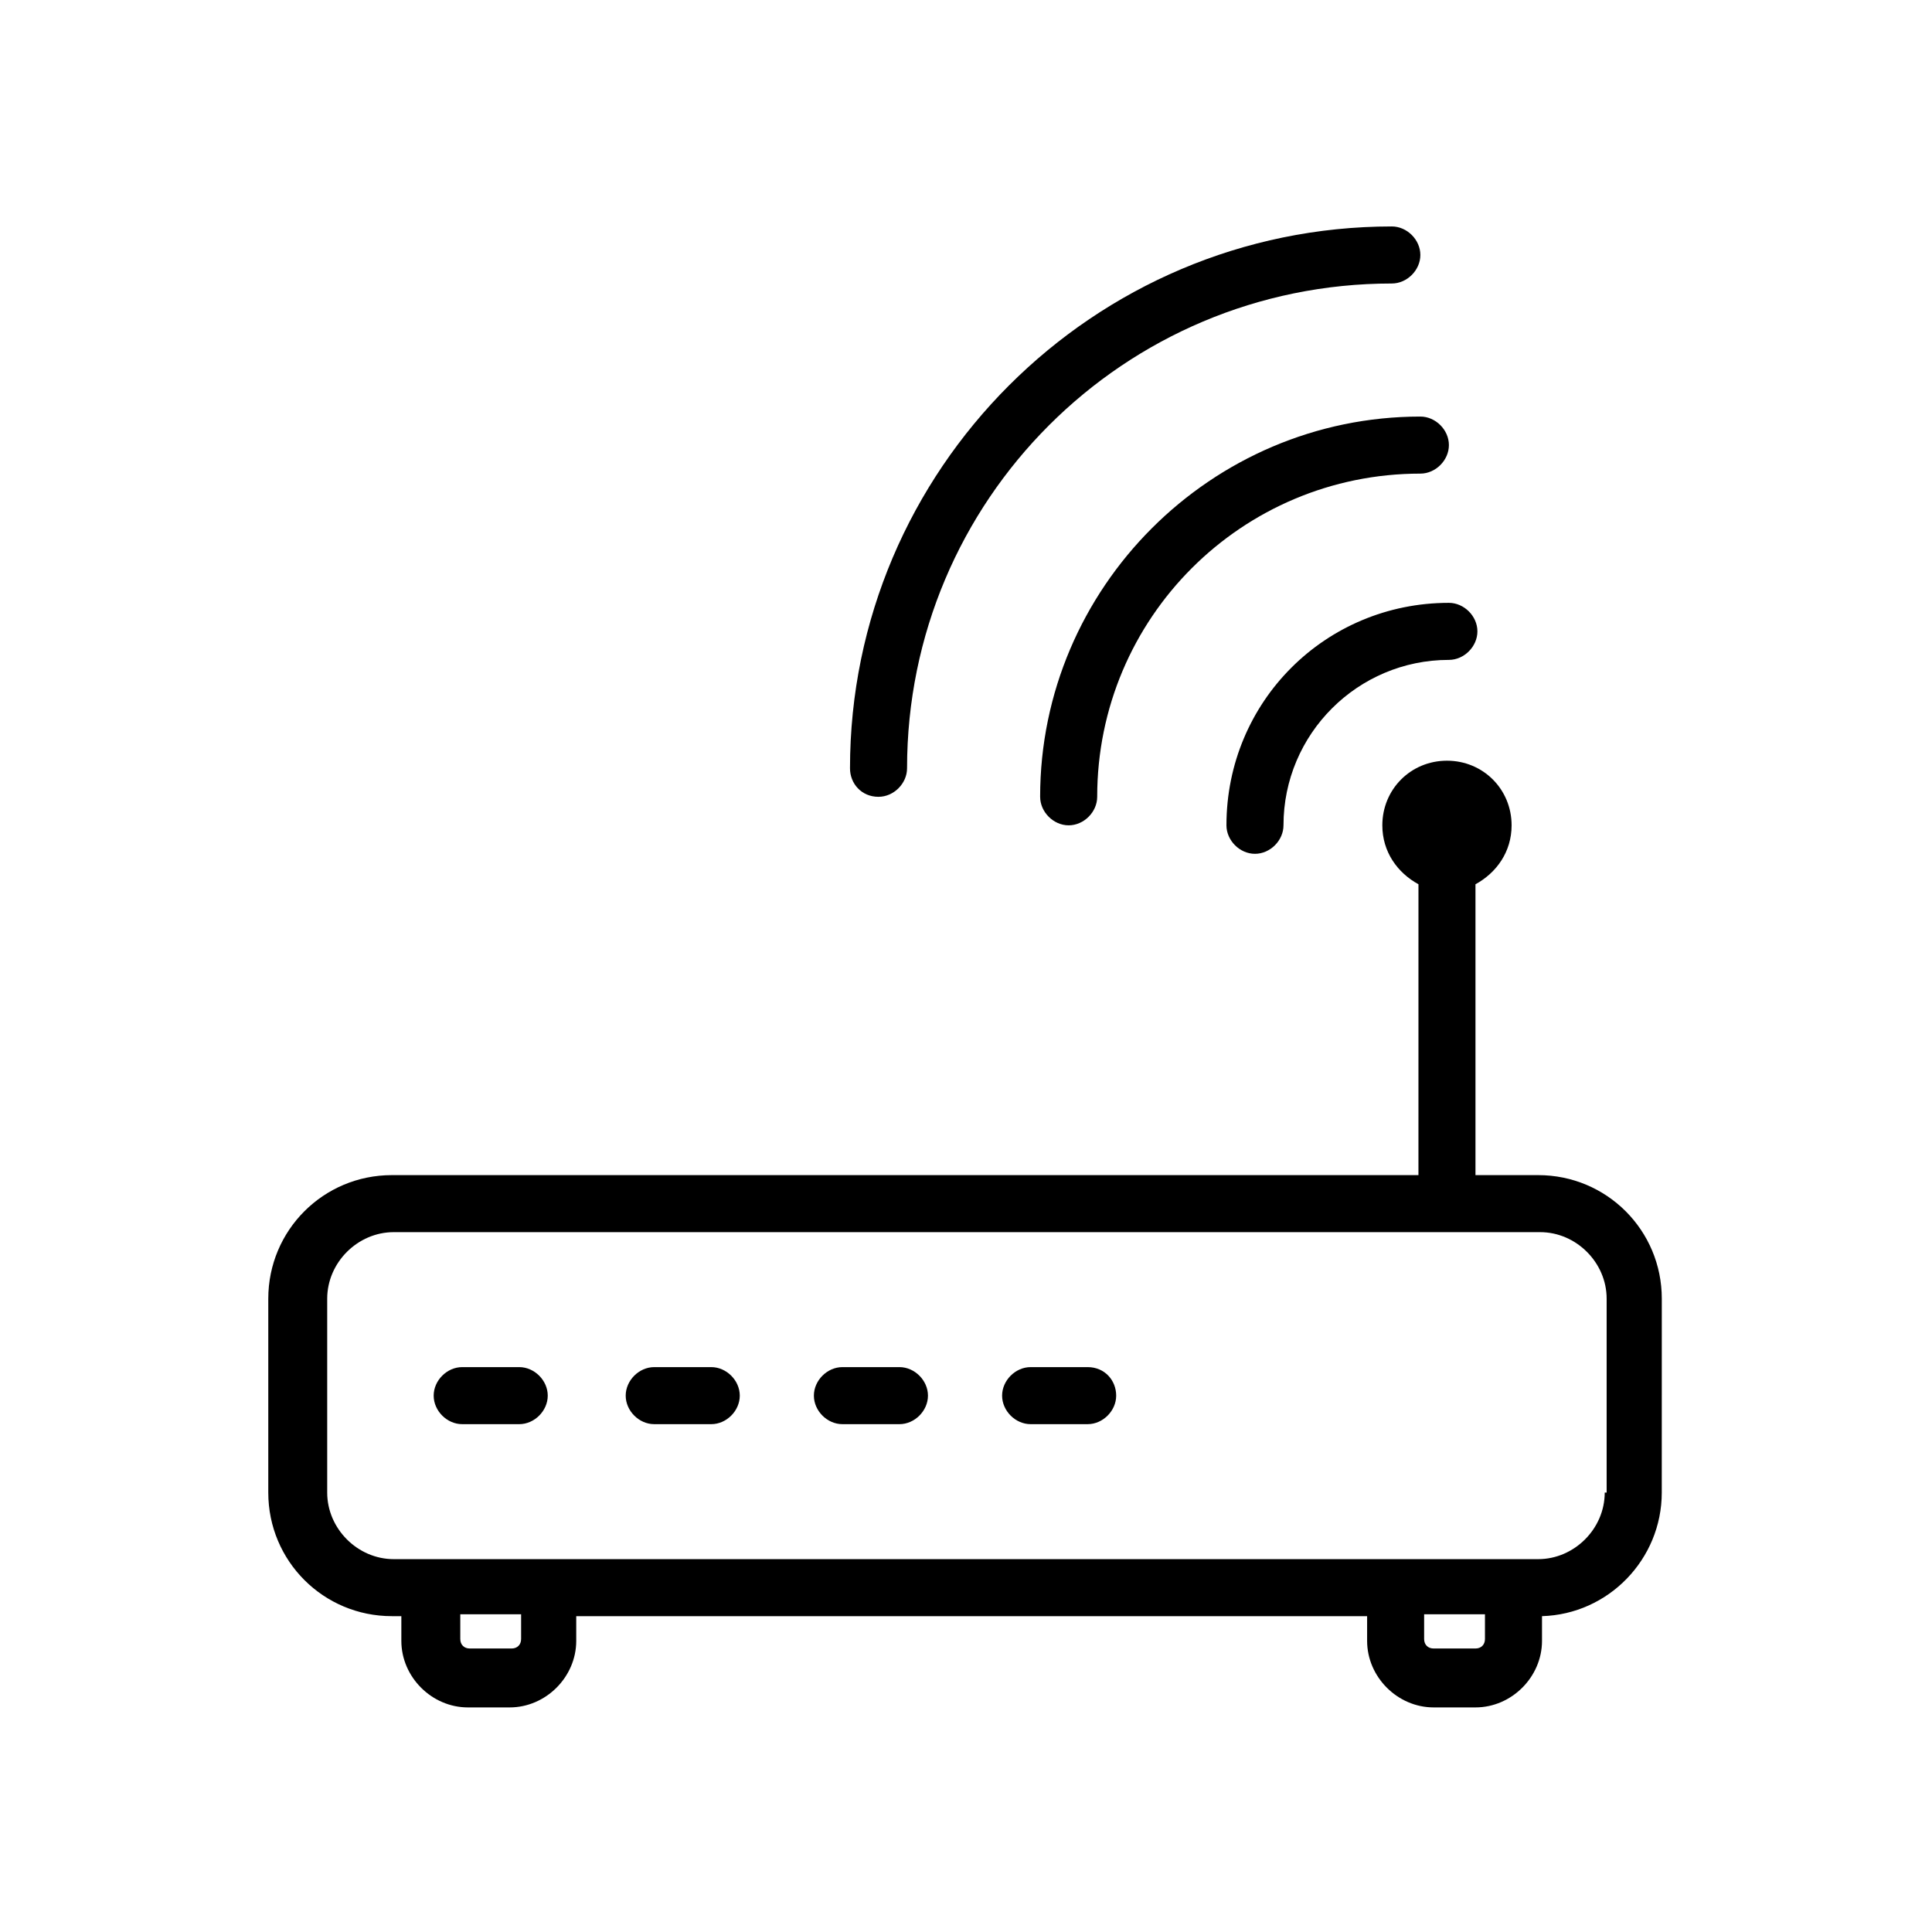
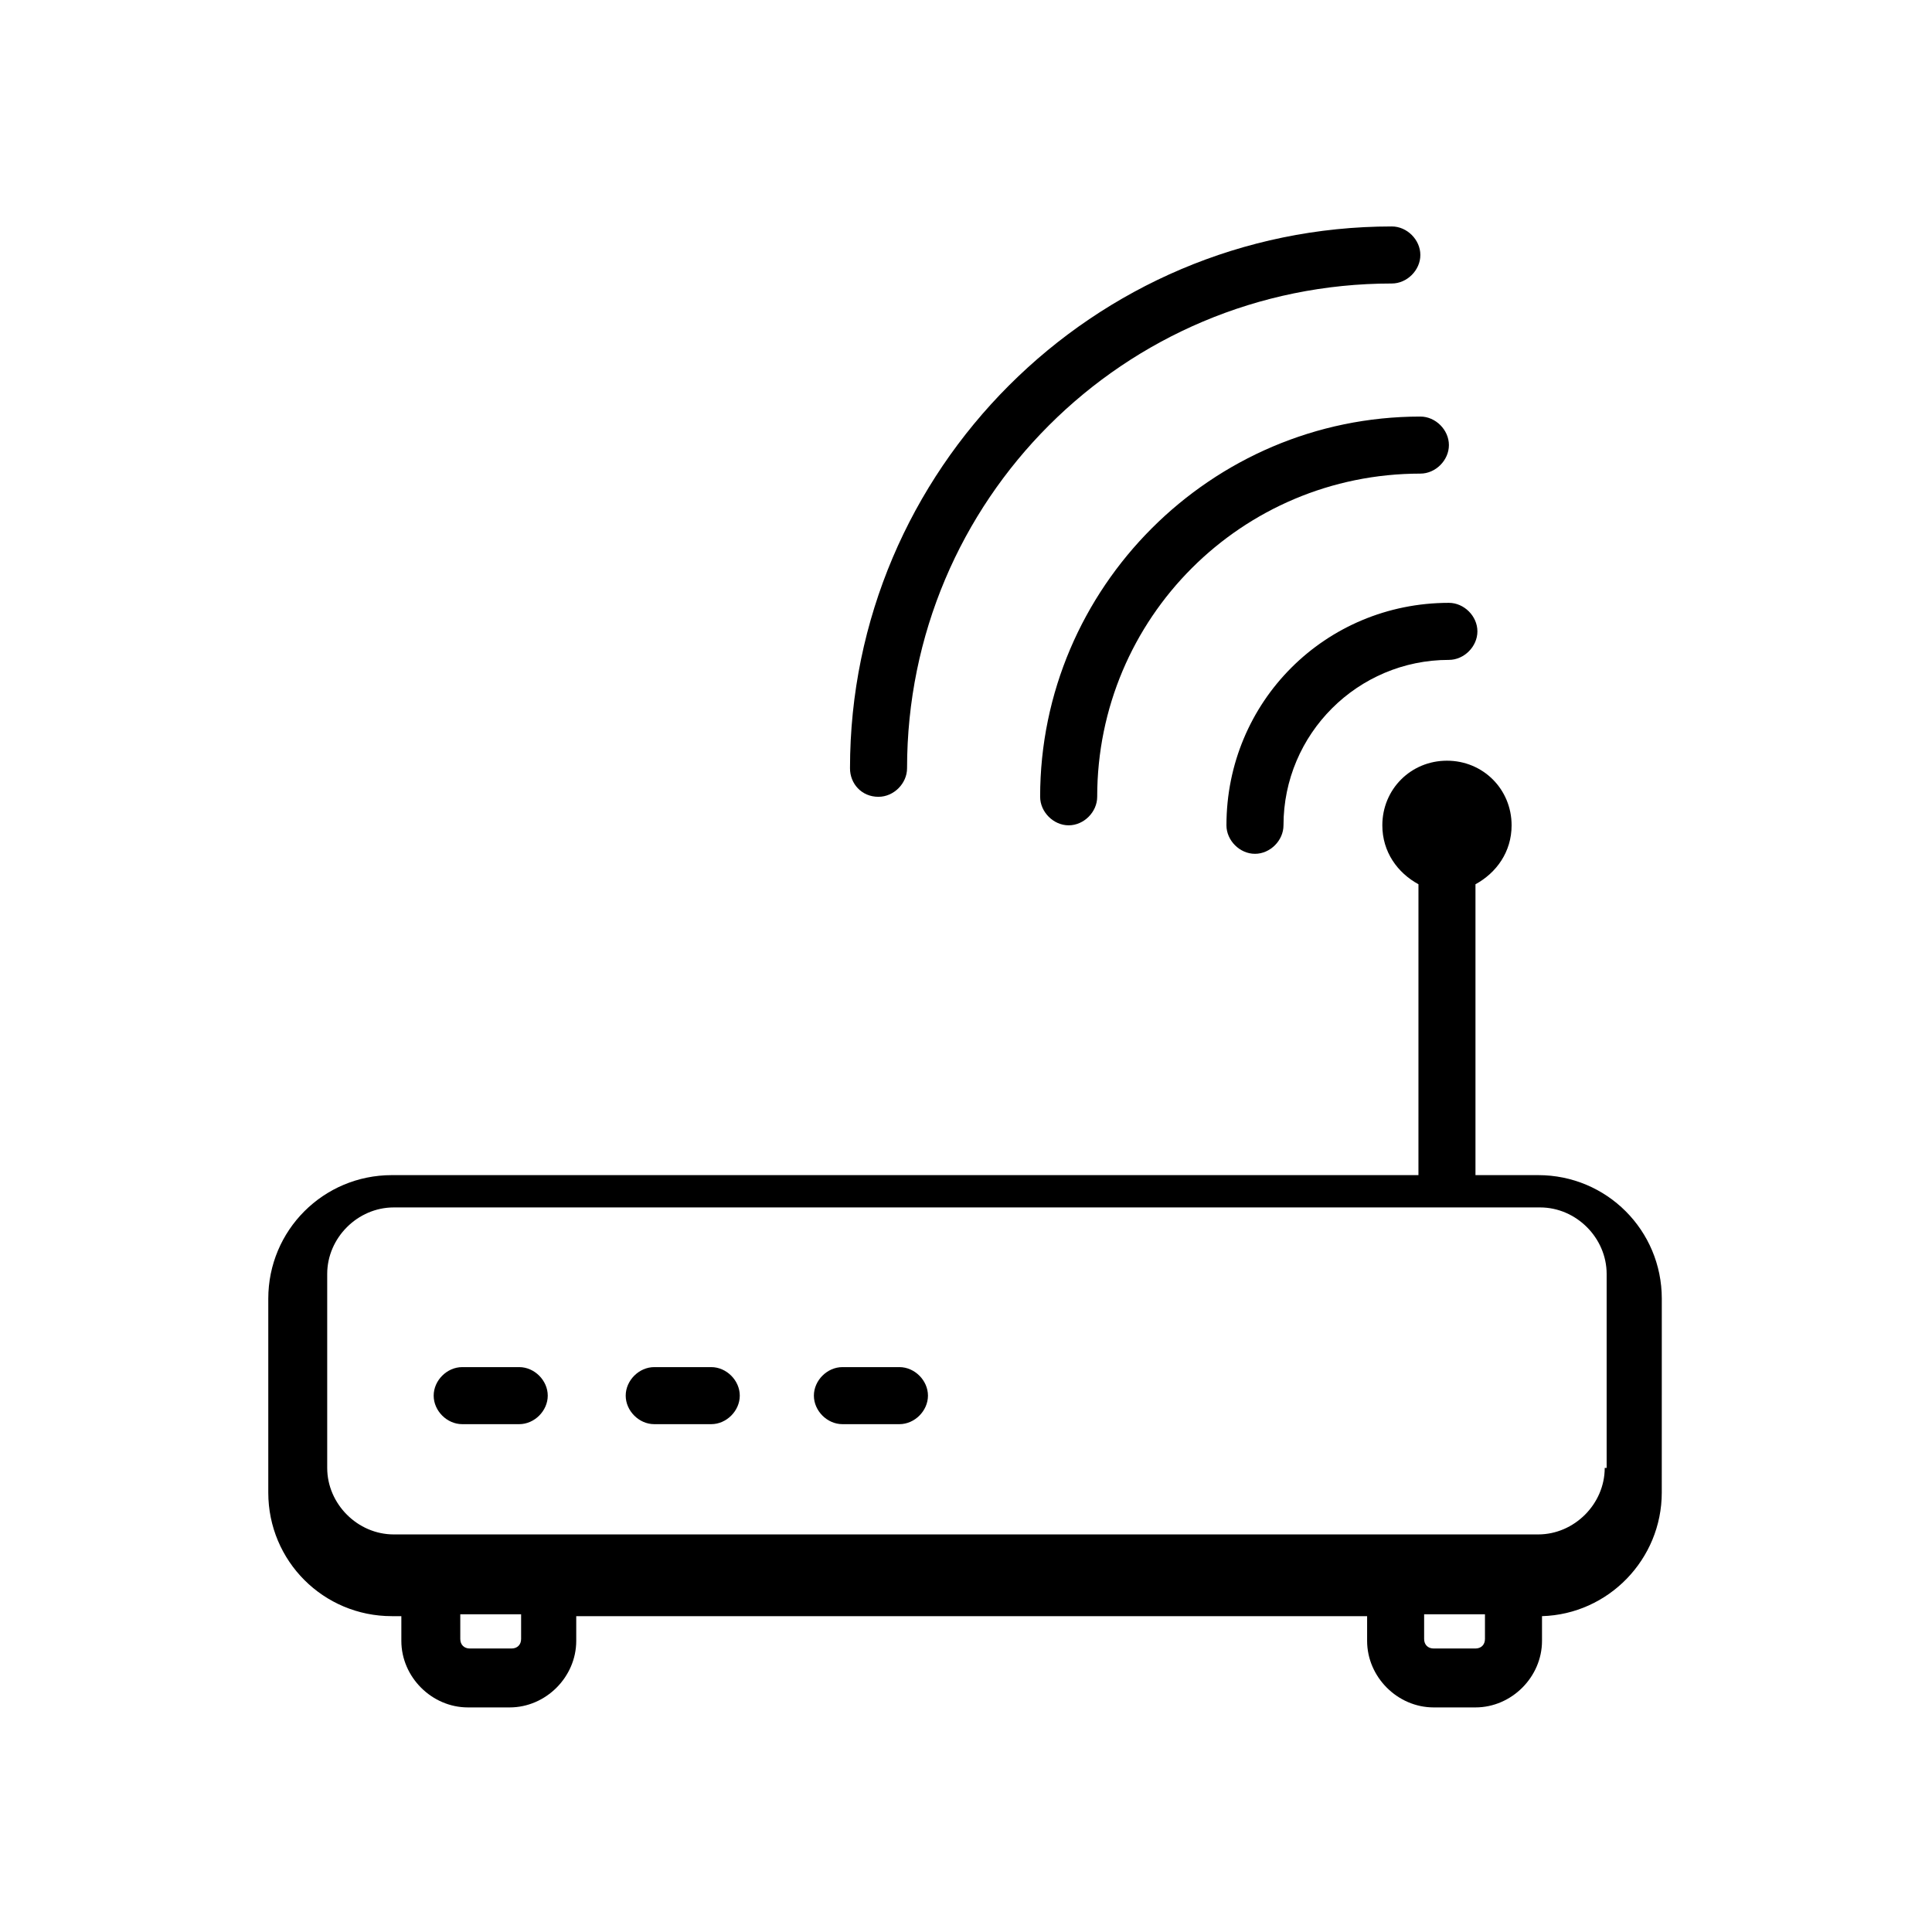
<svg xmlns="http://www.w3.org/2000/svg" fill="#000000" width="800px" height="800px" version="1.1" viewBox="144 144 512 512">
  <g>
    <path d="m469.02 362.71c0 4.031 3.527 7.559 7.559 7.559s7.559-3.527 7.559-7.559c0-24.184 19.648-43.832 43.832-43.832 4.031 0 7.559-3.527 7.559-7.559s-3.527-7.559-7.559-7.559c-32.75 0.004-58.949 26.203-58.949 58.949z" />
    <path d="m419.65 355.16c0 4.031 3.527 7.559 7.559 7.559s7.559-3.527 7.559-7.559c0-47.359 38.289-85.648 85.648-85.648 4.031 0 7.559-3.527 7.559-7.559s-3.527-7.559-7.559-7.559c-55.426 0.004-100.77 45.348-100.77 100.77z" />
    <path d="m376.82 355.16c4.031 0 7.559-3.527 7.559-7.559 0-71.039 57.434-128.47 128.47-128.47 4.031 0 7.559-3.527 7.559-7.559s-3.527-7.559-7.559-7.559c-79.098 0-143.59 64.488-143.59 143.59-0.004 4.035 3.019 7.562 7.555 7.562z" />
-     <path d="m551.64 455.42h-16.625v-77.082c5.543-3.023 9.574-8.566 9.574-15.617 0-9.574-7.559-17.129-17.129-17.129-9.574 0-17.129 7.559-17.129 17.129 0 7.055 4.031 12.594 9.574 15.617l-0.004 77.082h-272.06c-18.137 0-32.746 14.609-32.746 32.746v51.387c0 18.137 14.609 32.746 32.746 32.746h2.519v6.551c0 9.574 8.062 17.633 17.633 17.633h11.082c9.574 0 17.633-8.062 17.633-17.633v-6.551h209.59v6.551c0 9.574 8.062 17.633 17.633 17.633h11.082c9.574 0 17.633-8.062 17.633-17.633v-6.551c17.633-0.504 31.738-15.113 31.738-32.746l0.008-51.387c0-18.137-14.613-32.746-32.75-32.746zm-269.54 122.93c0 1.512-1.008 2.519-2.519 2.519h-11.082c-1.512 0-2.519-1.008-2.519-2.519v-6.551h16.121zm255.43 0c0 1.512-1.008 2.519-2.519 2.519h-11.082c-1.512 0-2.519-1.008-2.519-2.519v-6.551h16.121zm31.738-38.793c0 9.574-8.062 17.633-17.633 17.633h-303.29c-9.574 0-17.633-8.062-17.633-17.633v-51.391c0-9.574 8.062-17.633 17.633-17.633h303.8c9.574 0 17.633 8.062 17.633 17.633v51.391z" />
+     <path d="m551.64 455.42h-16.625v-77.082c5.543-3.023 9.574-8.566 9.574-15.617 0-9.574-7.559-17.129-17.129-17.129-9.574 0-17.129 7.559-17.129 17.129 0 7.055 4.031 12.594 9.574 15.617l-0.004 77.082h-272.06c-18.137 0-32.746 14.609-32.746 32.746v51.387c0 18.137 14.609 32.746 32.746 32.746h2.519v6.551c0 9.574 8.062 17.633 17.633 17.633h11.082c9.574 0 17.633-8.062 17.633-17.633v-6.551h209.59v6.551c0 9.574 8.062 17.633 17.633 17.633h11.082c9.574 0 17.633-8.062 17.633-17.633v-6.551c17.633-0.504 31.738-15.113 31.738-32.746l0.008-51.387c0-18.137-14.613-32.746-32.75-32.746zm-269.54 122.93c0 1.512-1.008 2.519-2.519 2.519h-11.082c-1.512 0-2.519-1.008-2.519-2.519v-6.551h16.121zm255.43 0c0 1.512-1.008 2.519-2.519 2.519h-11.082c-1.512 0-2.519-1.008-2.519-2.519v-6.551h16.121m31.738-38.793c0 9.574-8.062 17.633-17.633 17.633h-303.29c-9.574 0-17.633-8.062-17.633-17.633v-51.391c0-9.574 8.062-17.633 17.633-17.633h303.8c9.574 0 17.633 8.062 17.633 17.633v51.391z" />
    <path d="m281.6 506.3h-15.113c-4.031 0-7.559 3.527-7.559 7.559s3.527 7.559 7.559 7.559h15.113c4.031 0 7.559-3.527 7.559-7.559s-3.527-7.559-7.559-7.559z" />
    <path d="m332.49 506.3h-15.113c-4.031 0-7.559 3.527-7.559 7.559s3.527 7.559 7.559 7.559h15.113c4.031 0 7.559-3.527 7.559-7.559s-3.527-7.559-7.559-7.559z" />
    <path d="m382.36 506.3h-15.113c-4.031 0-7.559 3.527-7.559 7.559s3.527 7.559 7.559 7.559h15.113c4.031 0 7.559-3.527 7.559-7.559s-3.527-7.559-7.559-7.559z" />
-     <path d="m432.24 506.3h-15.113c-4.031 0-7.559 3.527-7.559 7.559s3.527 7.559 7.559 7.559h15.113c4.031 0 7.559-3.527 7.559-7.559s-3.023-7.559-7.559-7.559z" />
  </g>
</svg>